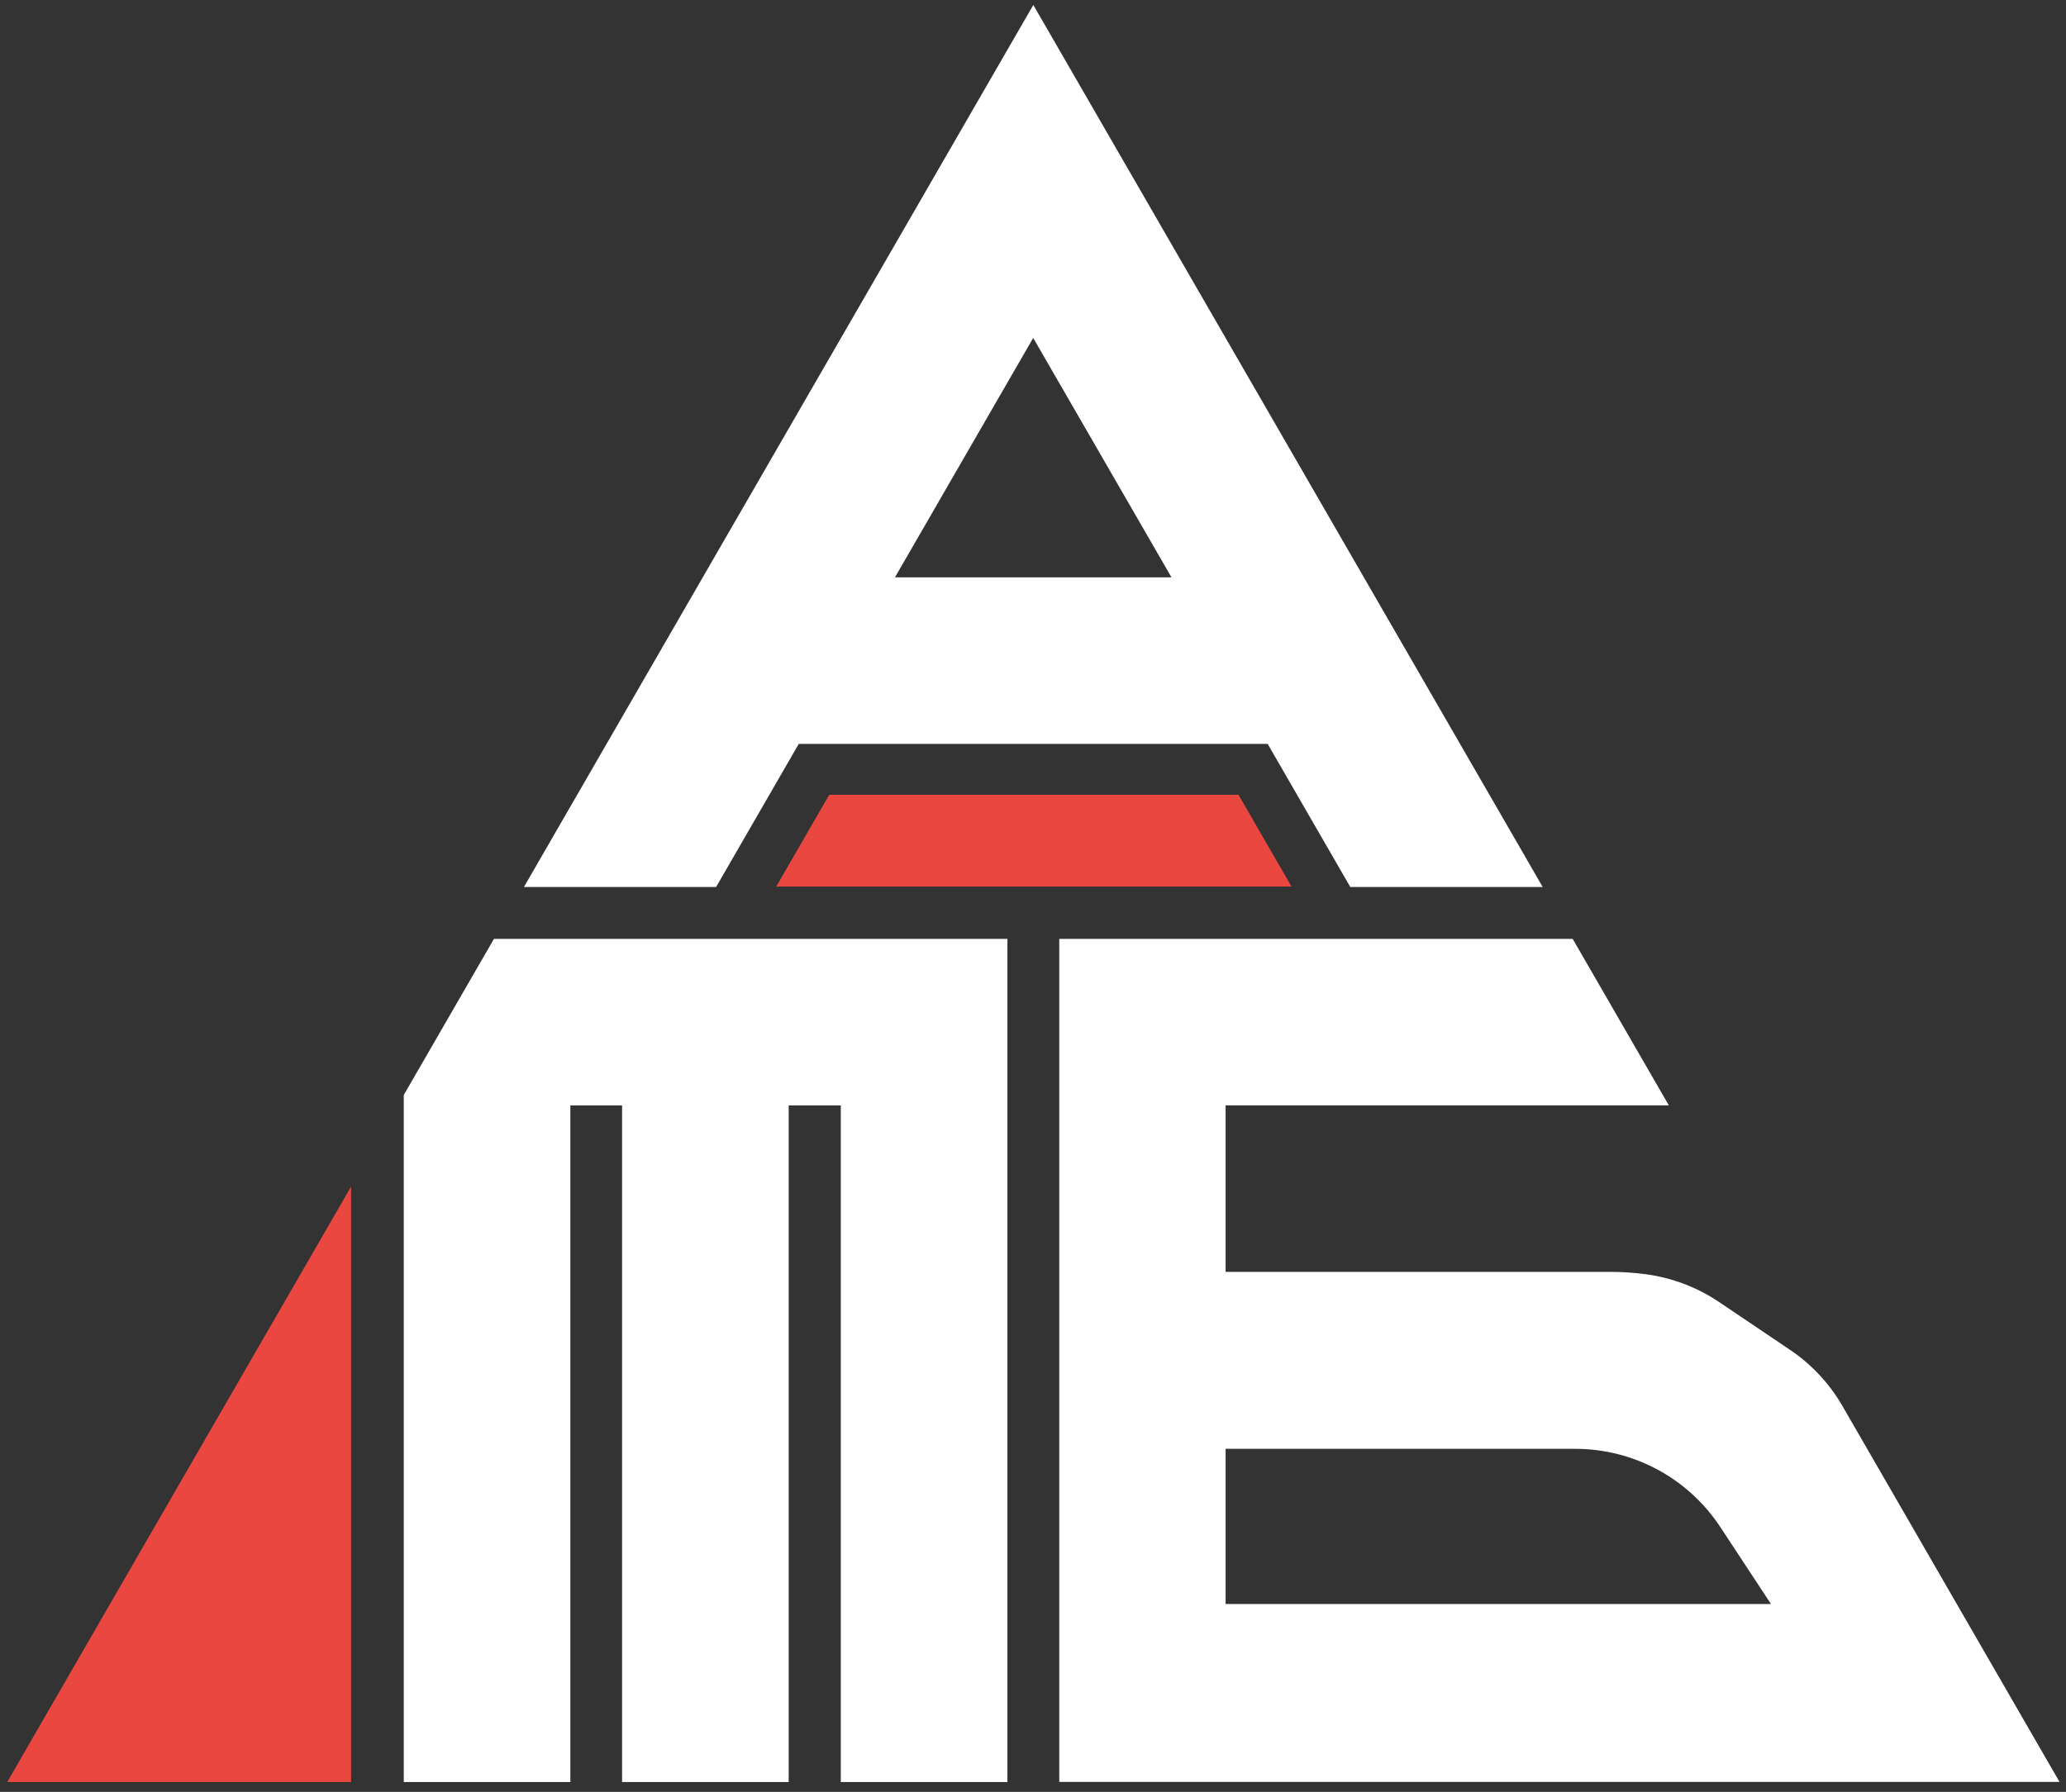
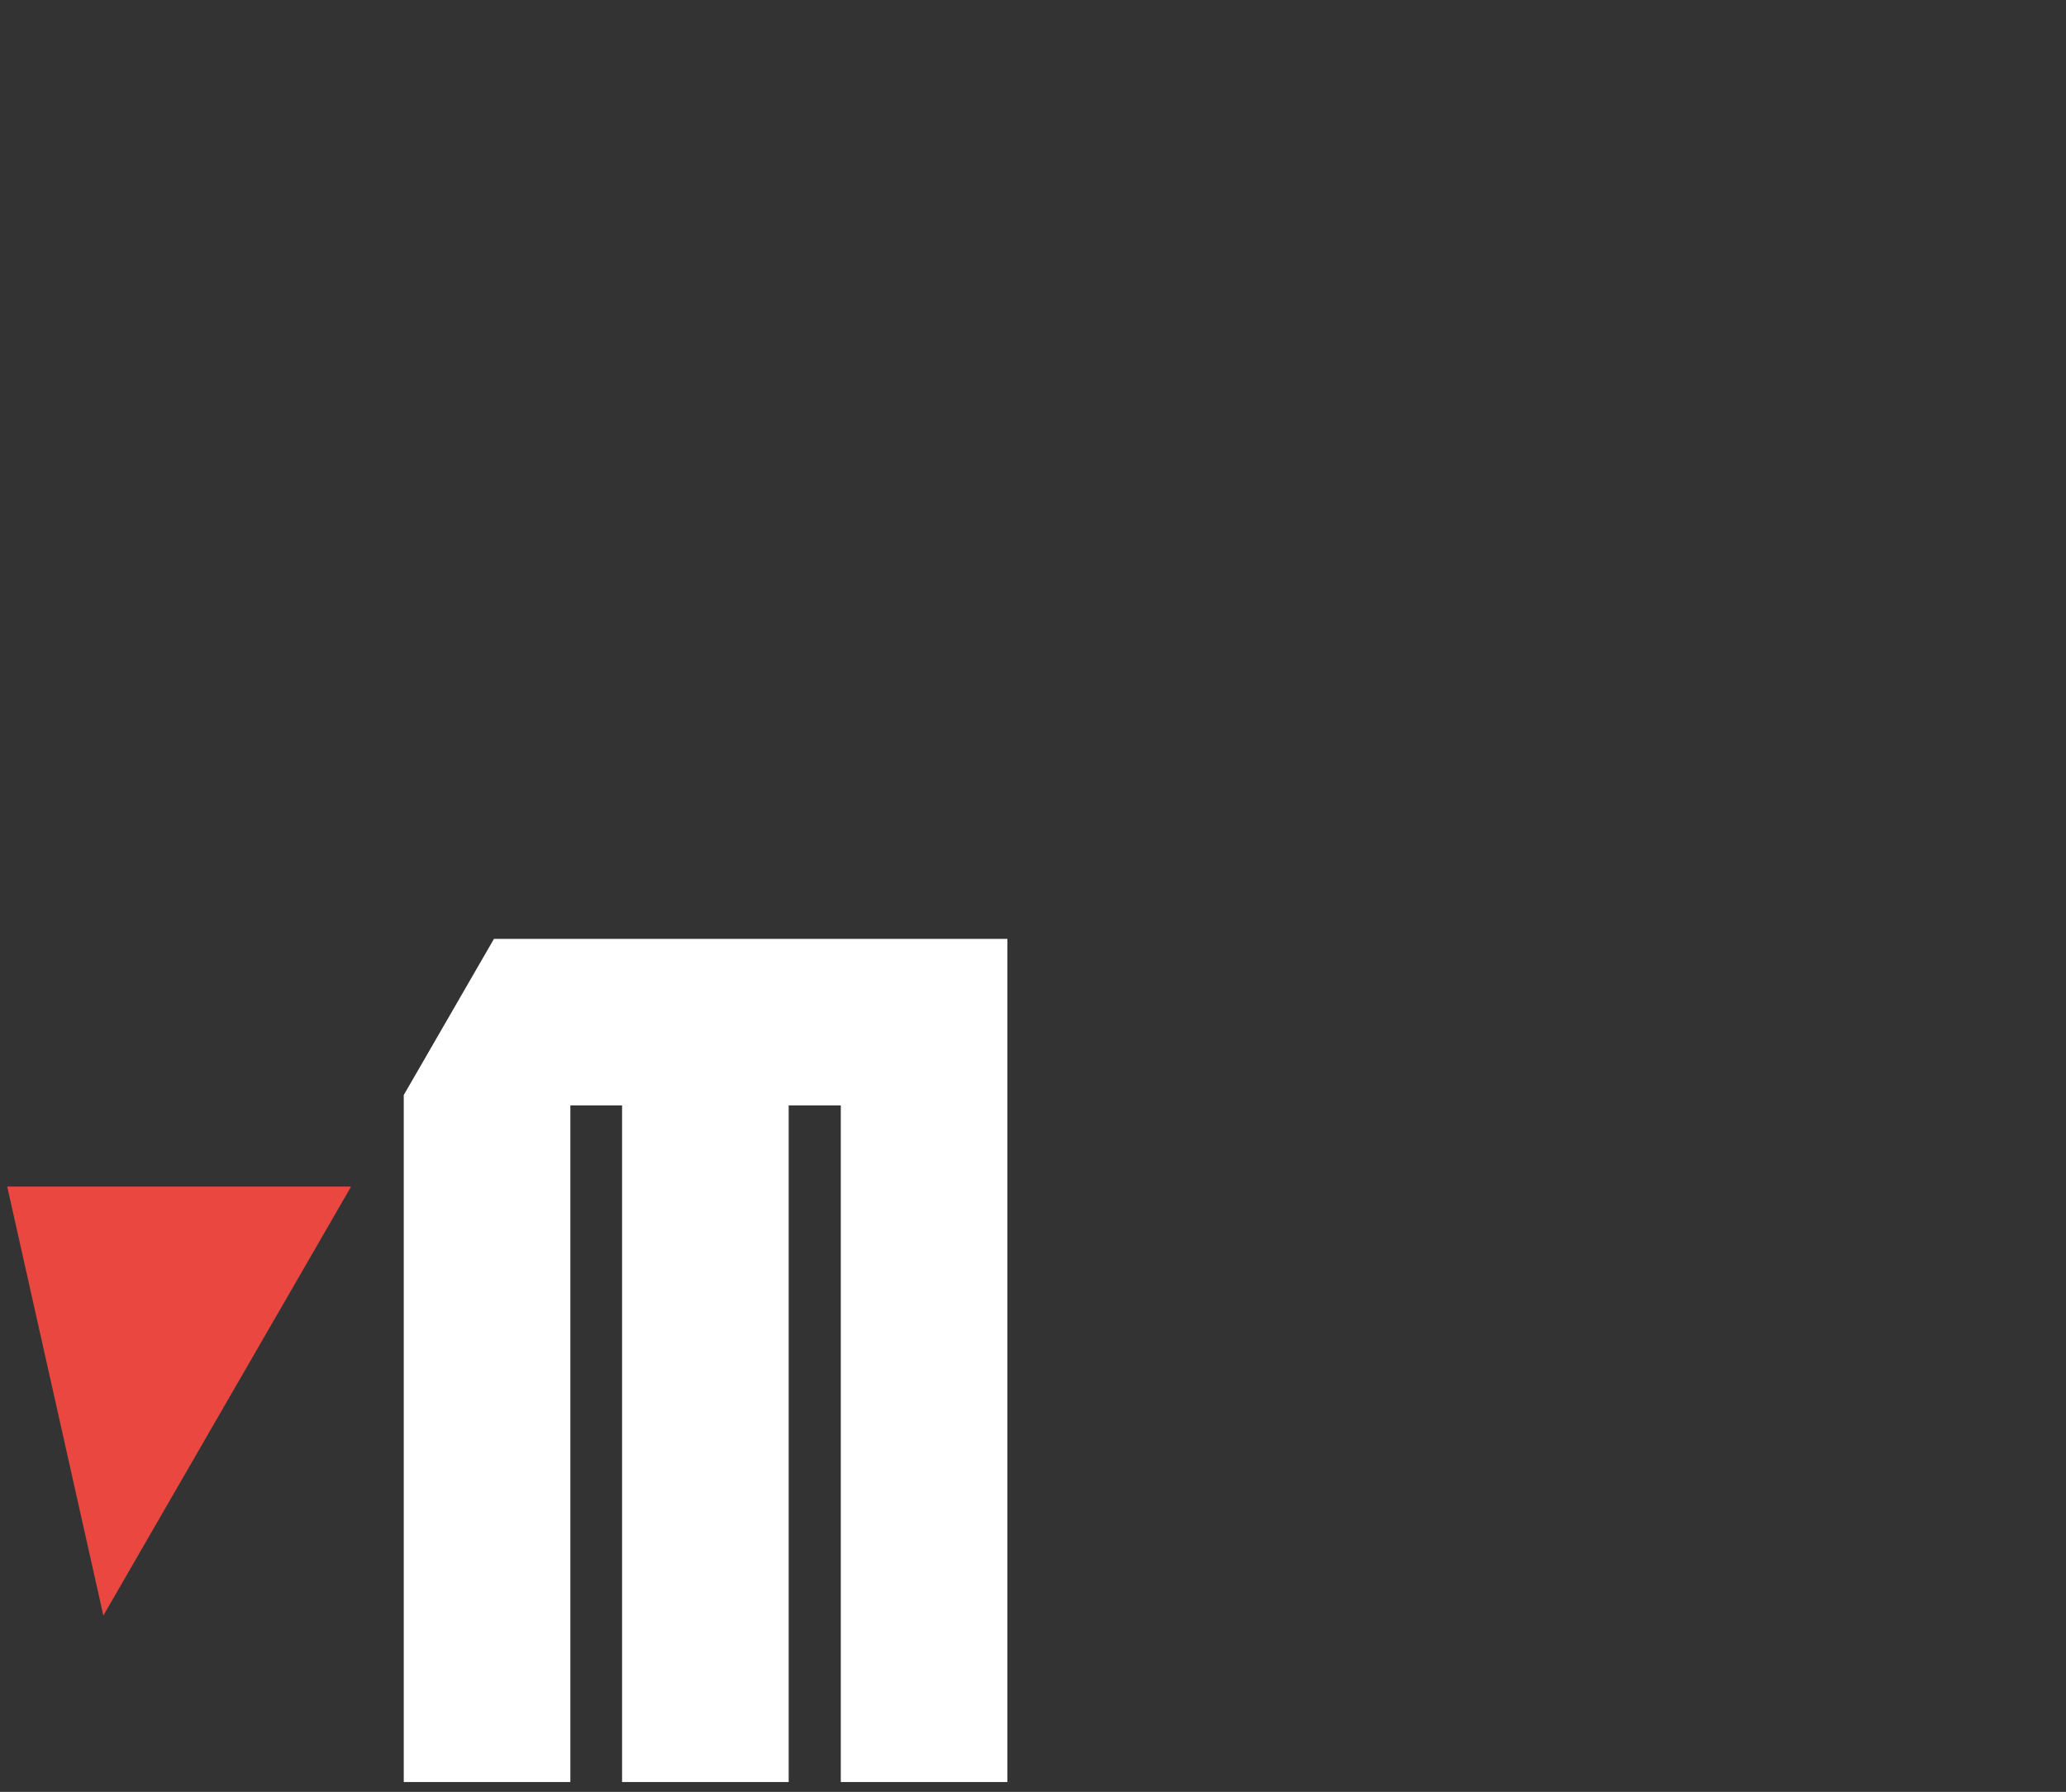
<svg xmlns="http://www.w3.org/2000/svg" width="151" height="131" viewBox="0 0 151 131" fill="none">
  <rect x="0" y="0" width="151" height="131" fill="#333333" stroke="none" />
-   <path d="M25.66 86.746V130.28H0.527L7.554 118.107L15.023 105.169L22.055 92.992L25.66 86.746Z" fill="#EA4740" />
-   <path d="M60.606 58.105L56.732 64.815H94.395L90.52 58.105H60.606Z" fill="#EA4740" />
-   <path d="M136.03 105.16L134.648 102.768L134.63 102.737C133.679 101.107 132.369 99.714 130.801 98.663L125.661 95.199C124.063 94.119 122.237 93.421 120.326 93.16C119.455 93.042 118.578 92.983 117.699 92.983H89.577V80.813H121.973L114.943 68.637H77.419V130.271H150.527L143.499 118.098L136.03 105.16ZM89.577 117.264V105.919H115.129C117.231 105.919 119.3 106.441 121.15 107.438C123 108.435 124.574 109.876 125.73 111.631L129.438 117.264H89.577Z" fill="white" />
-   <path d="M106.712 54.384L99.681 42.206L89.575 24.702L84.736 16.32L82.554 12.54L82.546 12.527L77.418 3.645L77.397 3.609L75.523 0.363L73.625 3.65L73.619 3.661L68.492 12.54L68.489 12.546L66.3 16.339L61.442 24.752L57.649 31.322L57.632 31.351L51.365 42.206L45.454 52.443L45.444 52.461L44.334 54.384L41.676 58.988L41.651 59.03L38.295 64.844H52.34L57.632 55.679L57.649 55.65L58.38 54.384H92.651L98.69 64.844H112.751L106.712 54.384ZM65.411 42.206L73.322 28.503L73.619 27.989L73.625 27.979L75.512 24.71L75.515 24.704L75.523 24.718L77.397 27.965L77.418 28L77.705 28.497L85.62 42.206L65.411 42.206Z" fill="white" />
+   <path d="M25.66 86.746H0.527L7.554 118.107L15.023 105.169L22.055 92.992L25.66 86.746Z" fill="#EA4740" />
  <path d="M73.63 68.637V130.277H61.452V80.814H57.643V130.277H45.466V80.814H41.687V130.277H29.51V80.054L36.102 68.638L36.102 68.637H73.63Z" fill="white" />
</svg>